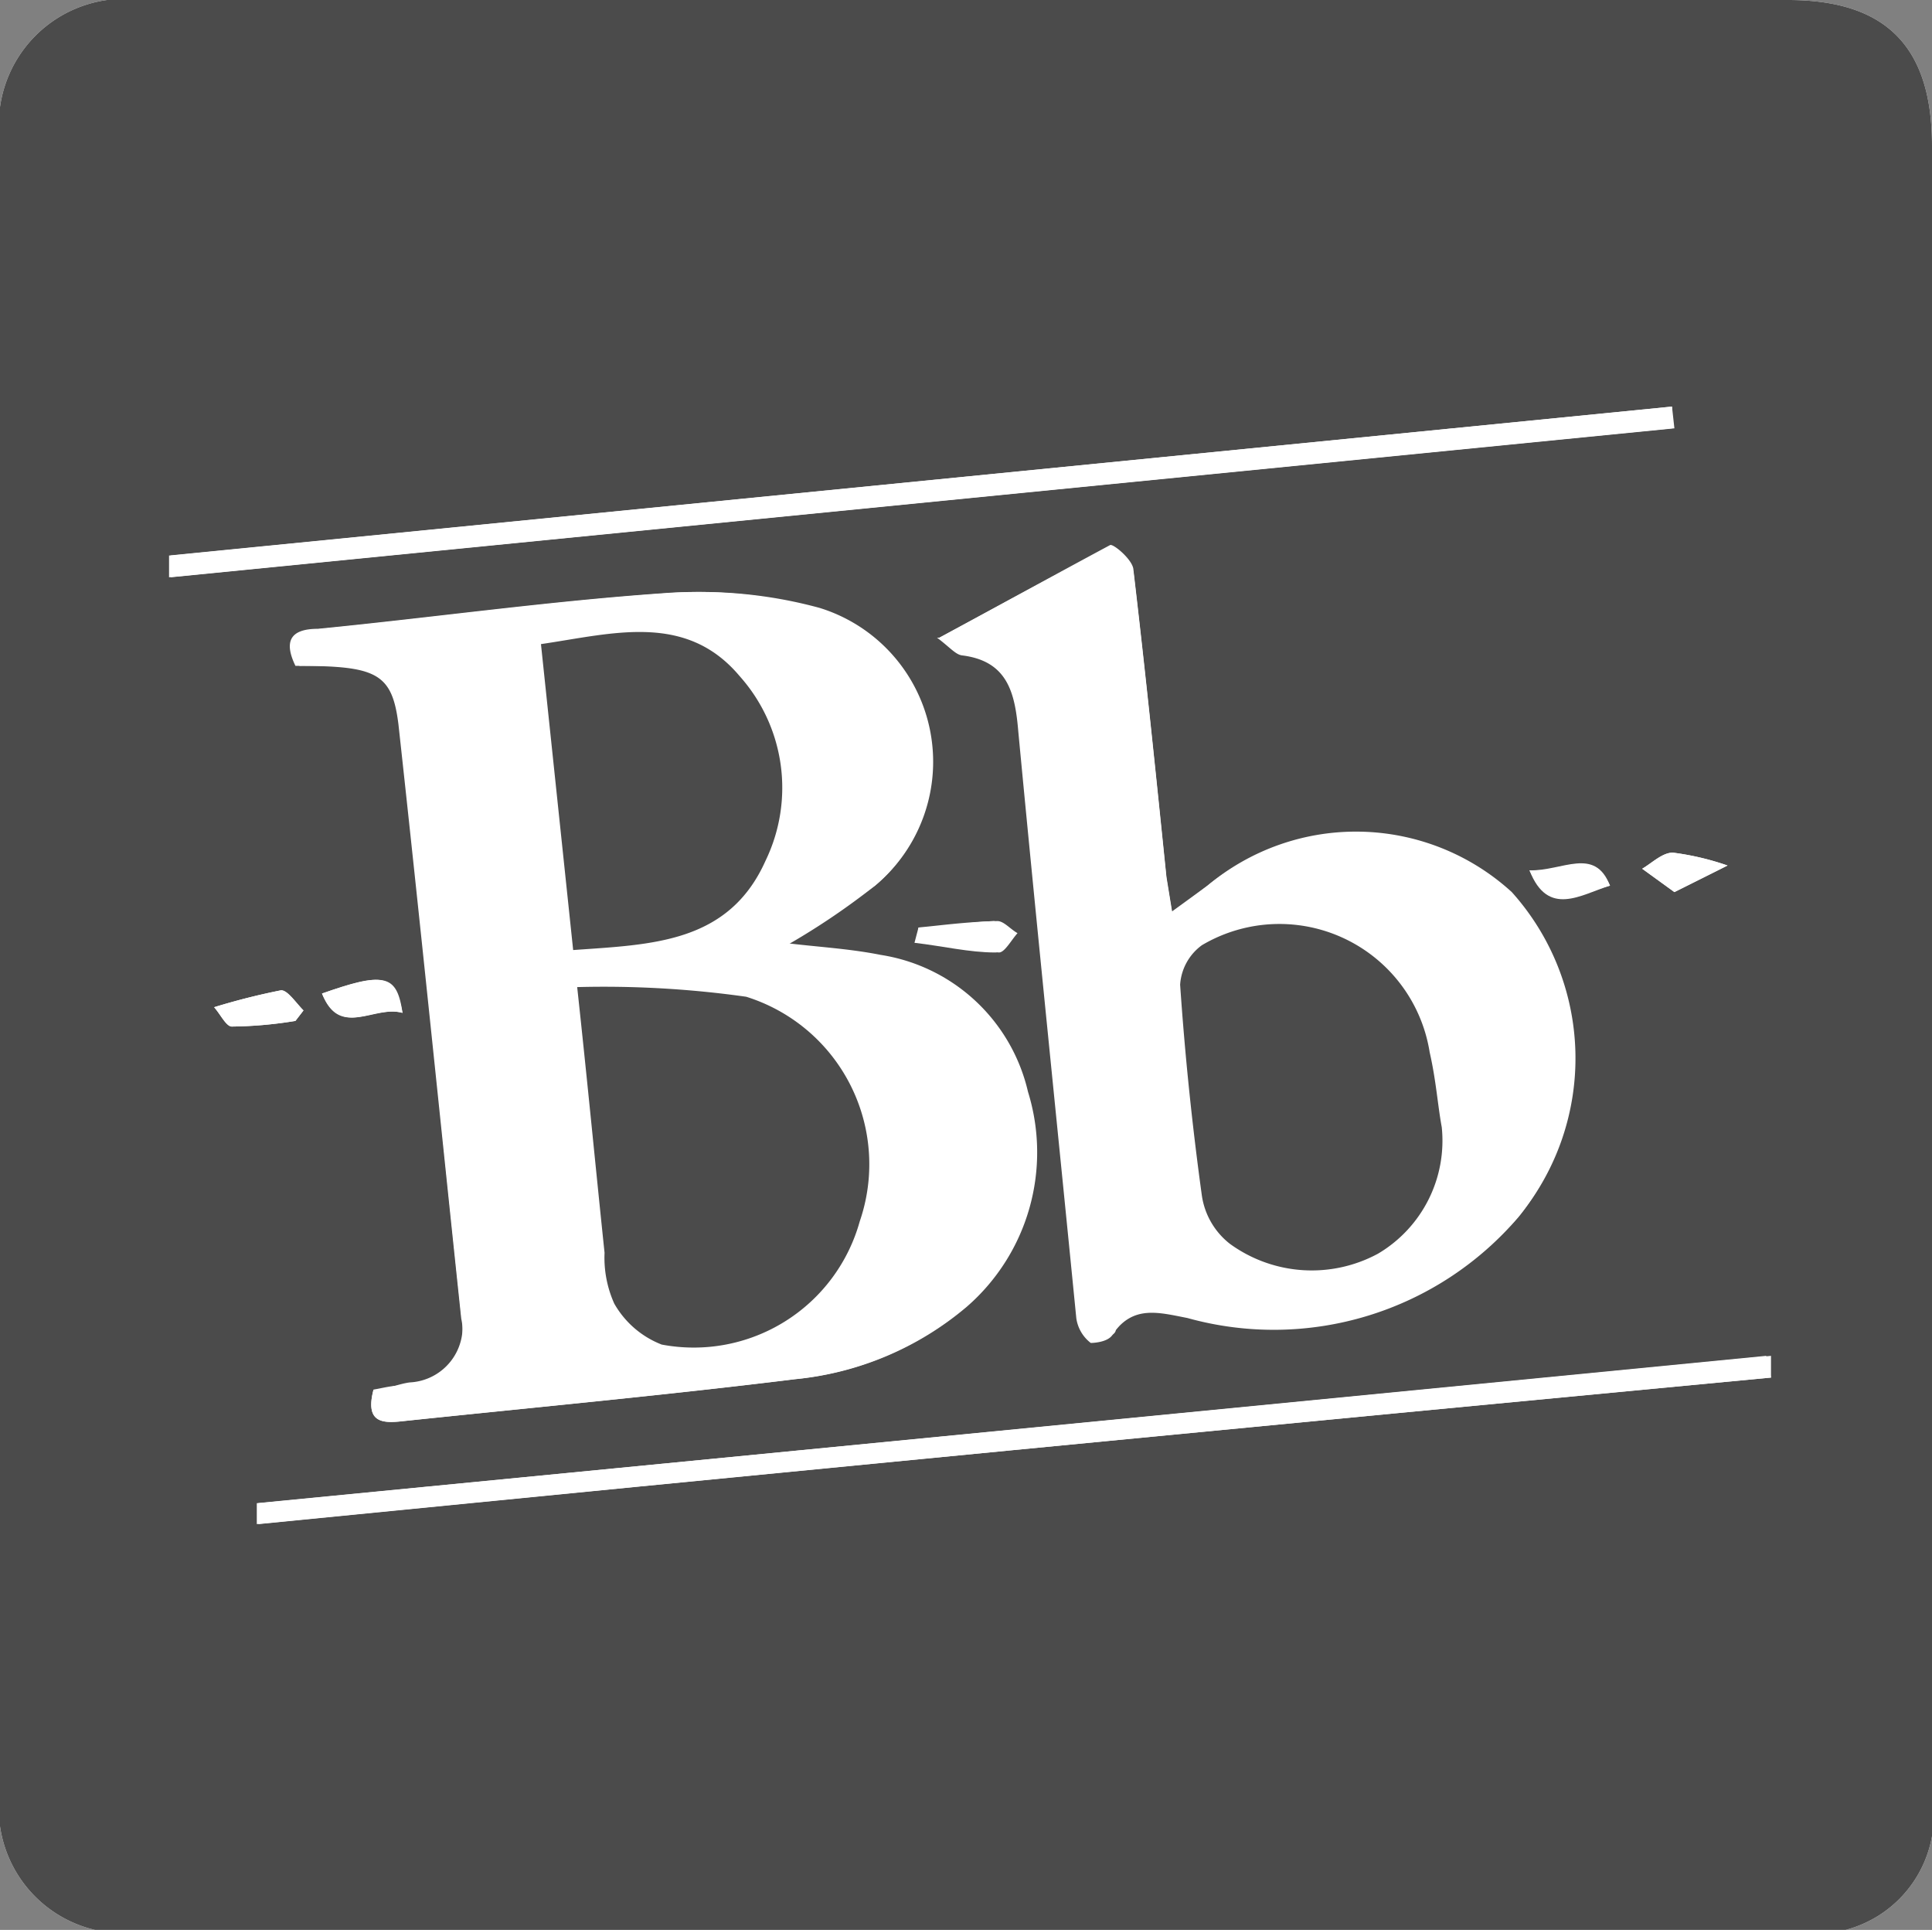
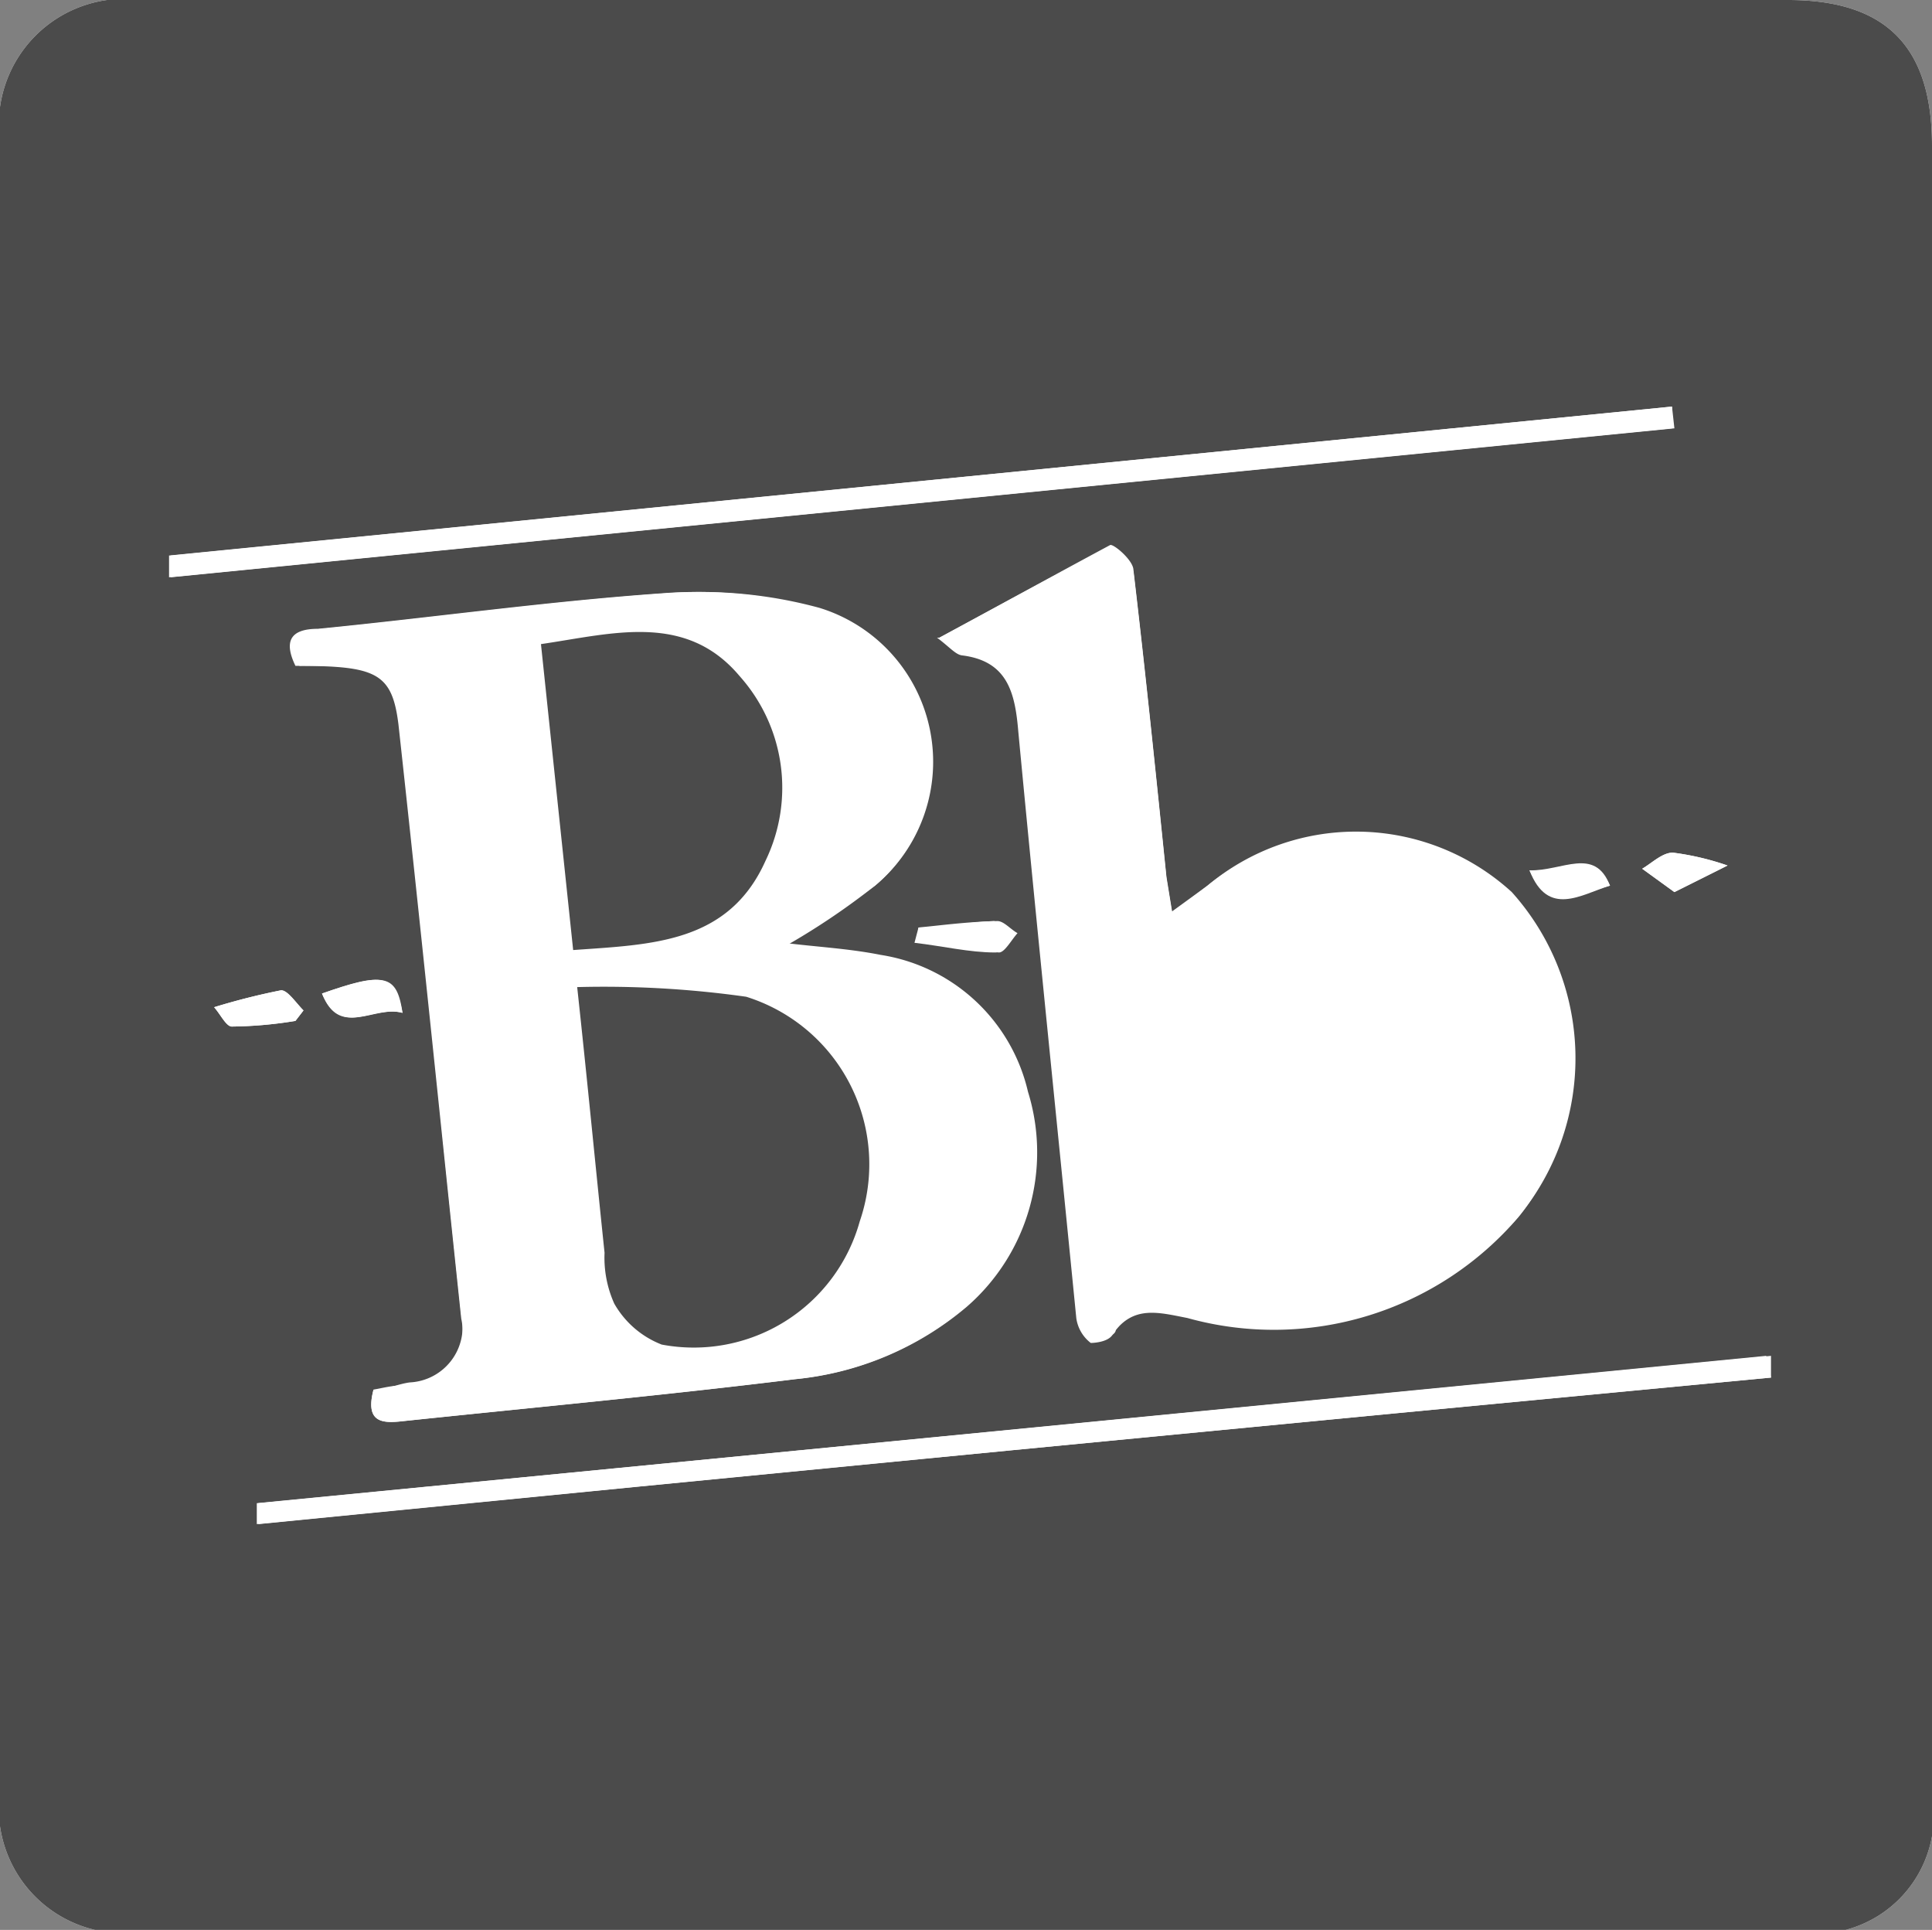
<svg xmlns="http://www.w3.org/2000/svg" id="Layer_1" data-name="Layer 1" viewBox="0 0 24 23.97">
  <rect x="0" y="0" width="24" height="23.97" fill="#808080" stroke="none" />
  <defs>
    <style>
      .cls-1 {
        fill: #fff;
      }

      .cls-2 {
        fill: #4b4b4b;
      }
    </style>
  </defs>
  <g>
    <path class="cls-1" d="M24,12h0V1.81C24,.58,23.43,0,22.21,0H1.76A1.56,1.56,0,0,0,0,1.76Q0,12,0,22.24A1.55,1.55,0,0,0,1.72,24h20.6A1.47,1.47,0,0,0,24,22.29Z" transform="translate(0)" />
    <path class="cls-2" d="M24,12V22.29A1.47,1.47,0,0,1,22.32,24H1.72A1.55,1.55,0,0,1,0,22.24Q0,12,0,1.76A1.56,1.56,0,0,1,1.76,0H22.21C23.43,0,24,.58,24,1.81V12ZM4.64,17.26c-.11.42.12.42.38.39,1.62-.17,3.24-.32,4.86-.52a3.87,3.87,0,0,0,2.13-.9,2.54,2.54,0,0,0,.76-2.67,2.23,2.23,0,0,0-1.83-1.7c-.4-.08-.81-.1-1.2-.15A8.92,8.92,0,0,0,10.87,11a2,2,0,0,0-.74-3.45,5.61,5.61,0,0,0-1.92-.18c-1.42.1-2.84.3-4.26.44-.36,0-.42.17-.28.46,1,0,1.2.08,1.28.73.27,2.46.52,4.92.78,7.38a.69.69,0,0,1-.64.84C4.94,17.19,4.8,17.23,4.64,17.26Zm7-9.34c.16.12.23.21.31.22.57.07.66.47.7.95.23,2.43.48,4.85.72,7.28a.47.47,0,0,0,.18.31s.23,0,.28-.12c.25-.35.56-.26.92-.19a4,4,0,0,0,4.11-1.25,3.09,3.09,0,0,0-.11-4A2.87,2.87,0,0,0,15,11l-.44.32-.07-.43c-.13-1.27-.26-2.54-.41-3.81,0-.12-.25-.33-.29-.31C13.1,7.14,12.43,7.51,11.67,7.92Zm9.13-2.6,0-.27L2.1,6.9l0,.27ZM22,17.11l0-.27L3.19,18.67l0,.26Q12.59,18,22,17.11ZM3.67,12.68l.1-.13c-.09-.09-.2-.26-.28-.25a8.41,8.41,0,0,0-.83.21c.08.09.15.24.22.24A5.16,5.16,0,0,0,3.67,12.68Zm17.13-1.6.66-.33a3.35,3.35,0,0,0-.68-.16c-.13,0-.26.13-.38.2Zm-9.39.44,0,.19c.33,0,.66.1,1,.12.07,0,.15-.15.23-.24-.09-.05-.17-.15-.25-.15C12,11.45,11.72,11.49,11.41,11.52ZM20,11c-.23-.46-.63-.15-1-.19C19.27,11.37,19.68,11.08,20,11ZM5,12.58c-.07-.48-.22-.51-1-.24C4.22,12.9,4.63,12.48,5,12.58Z" transform="translate(0)" />
    <path class="cls-1" d="M4.64,17.26c.16,0,.3-.07.45-.09a.69.69,0,0,0,.64-.84C5.47,13.87,5.22,11.41,5,9c-.08-.65-.26-.74-1.28-.73-.14-.29-.08-.43.28-.46,1.42-.14,2.84-.34,4.26-.44a5.61,5.61,0,0,1,1.92.18A2,2,0,0,1,10.87,11a8.92,8.92,0,0,1-1.13.76c.39,0,.8.07,1.2.15a2.23,2.23,0,0,1,1.83,1.7A2.54,2.54,0,0,1,12,16.23a3.87,3.87,0,0,1-2.13.9c-1.62.2-3.24.35-4.86.52C4.76,17.68,4.53,17.68,4.64,17.26Zm2.53-5c.13,1.2.23,2.25.34,3.3a1.39,1.39,0,0,0,.12.63,1.16,1.16,0,0,0,.59.51,2.14,2.14,0,0,0,2.46-1.53,2.18,2.18,0,0,0-1.41-2.79A12.64,12.64,0,0,0,7.17,12.26Zm0-.46c1-.07,1.93-.08,2.39-1.07a2.08,2.08,0,0,0-.32-2.29c-.67-.8-1.58-.53-2.47-.4Z" transform="translate(0)" />
    <path class="cls-1" d="M11.67,7.92c.76-.41,1.43-.78,2.12-1.13,0,0,.27.19.29.31.15,1.27.28,2.54.41,3.81l.07.43L15,11a2.87,2.87,0,0,1,3.78.08,3.09,3.09,0,0,1,.11,4,4,4,0,0,1-4.11,1.25c-.36-.07-.67-.16-.92.19,0,.08-.24.15-.28.12a.47.47,0,0,1-.18-.31c-.24-2.43-.49-4.85-.72-7.28,0-.48-.13-.88-.7-.95C11.9,8.13,11.83,8,11.67,7.92ZM17.91,14c-.05-.31-.07-.62-.15-.93a1.89,1.89,0,0,0-2.83-1.33.66.66,0,0,0-.27.49c.06.88.15,1.75.27,2.62a.93.93,0,0,0,.35.6,1.73,1.73,0,0,0,1.84.12A1.63,1.63,0,0,0,17.91,14Z" transform="translate(0)" />
    <path class="cls-1" d="M20.8,5.32,2.12,7.17l0-.27L20.77,5.05Z" transform="translate(0)" />
    <path class="cls-1" d="M22,17.11Q12.59,18,3.21,18.93l0-.26,18.73-1.83Z" transform="translate(0)" />
    <path class="cls-1" d="M3.67,12.68a5.16,5.16,0,0,1-.79.07c-.07,0-.14-.15-.22-.24a8.41,8.41,0,0,1,.83-.21c.08,0,.19.16.28.25Z" transform="translate(0)" />
    <path class="cls-1" d="M20.8,11.08l-.4-.29c.12-.07.25-.2.38-.2a3.35,3.35,0,0,1,.68.16Z" transform="translate(0)" />
    <path class="cls-1" d="M11.41,11.52c.31,0,.62-.07.93-.08.08,0,.16.1.25.15-.08.09-.16.25-.23.24-.32,0-.65-.08-1-.12Z" transform="translate(0)" />
    <path class="cls-1" d="M20,11c-.36.11-.77.4-1-.19C19.41,10.82,19.81,10.51,20,11Z" transform="translate(0)" />
    <path class="cls-1" d="M5,12.58c-.35-.1-.76.32-1-.24C4.76,12.07,4.91,12.1,5,12.58Z" transform="translate(0)" />
    <path class="cls-2" d="M7.17,12.26a12.64,12.64,0,0,1,2.1.12,2.18,2.18,0,0,1,1.41,2.79A2.14,2.14,0,0,1,8.22,16.7a1.16,1.16,0,0,1-.59-.51,1.39,1.39,0,0,1-.12-.63C7.4,14.51,7.3,13.46,7.17,12.26Z" transform="translate(0)" />
    <path class="cls-2" d="M7.12,11.8,6.72,8c.89-.13,1.8-.4,2.47.4a2.08,2.08,0,0,1,.32,2.29C9.05,11.72,8.09,11.73,7.12,11.8Z" transform="translate(0)" />
-     <path class="cls-2" d="M17.91,14a1.63,1.63,0,0,1-.79,1.57,1.73,1.73,0,0,1-1.84-.12.93.93,0,0,1-.35-.6c-.12-.87-.21-1.74-.27-2.62a.66.66,0,0,1,.27-.49,1.89,1.89,0,0,1,2.83,1.33C17.84,13.42,17.86,13.73,17.91,14Z" transform="translate(0)" />
  </g>
</svg>